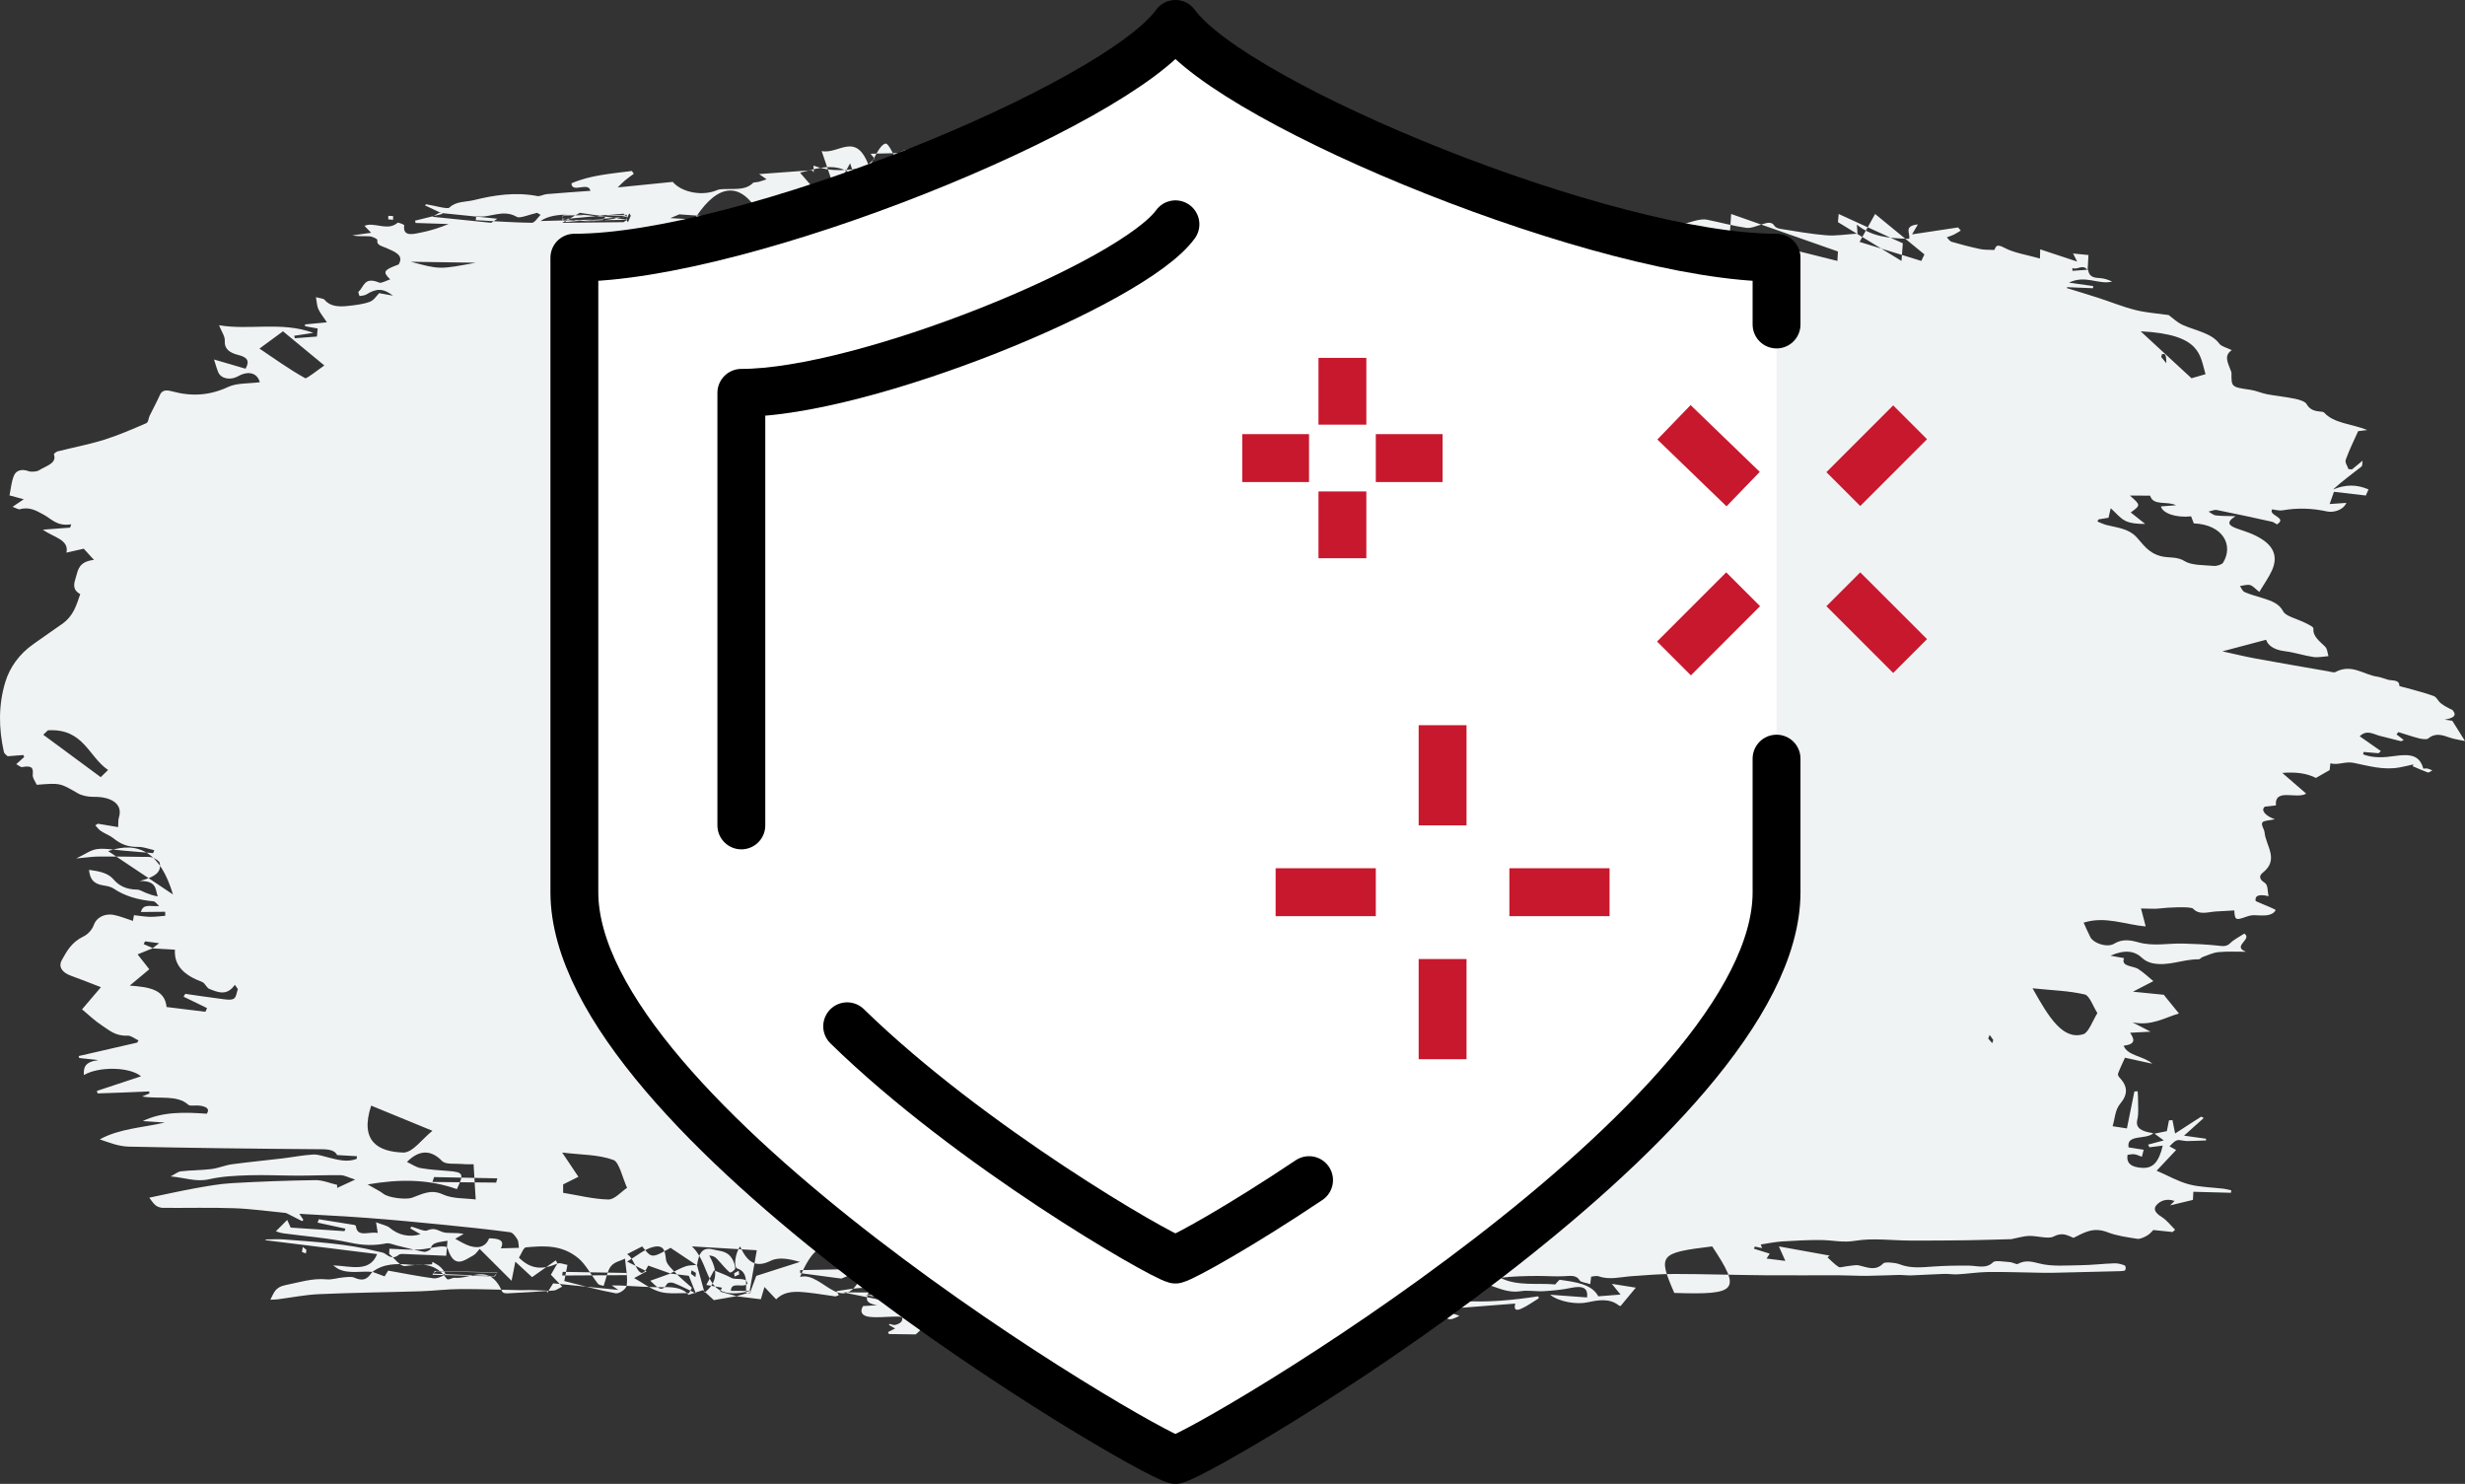
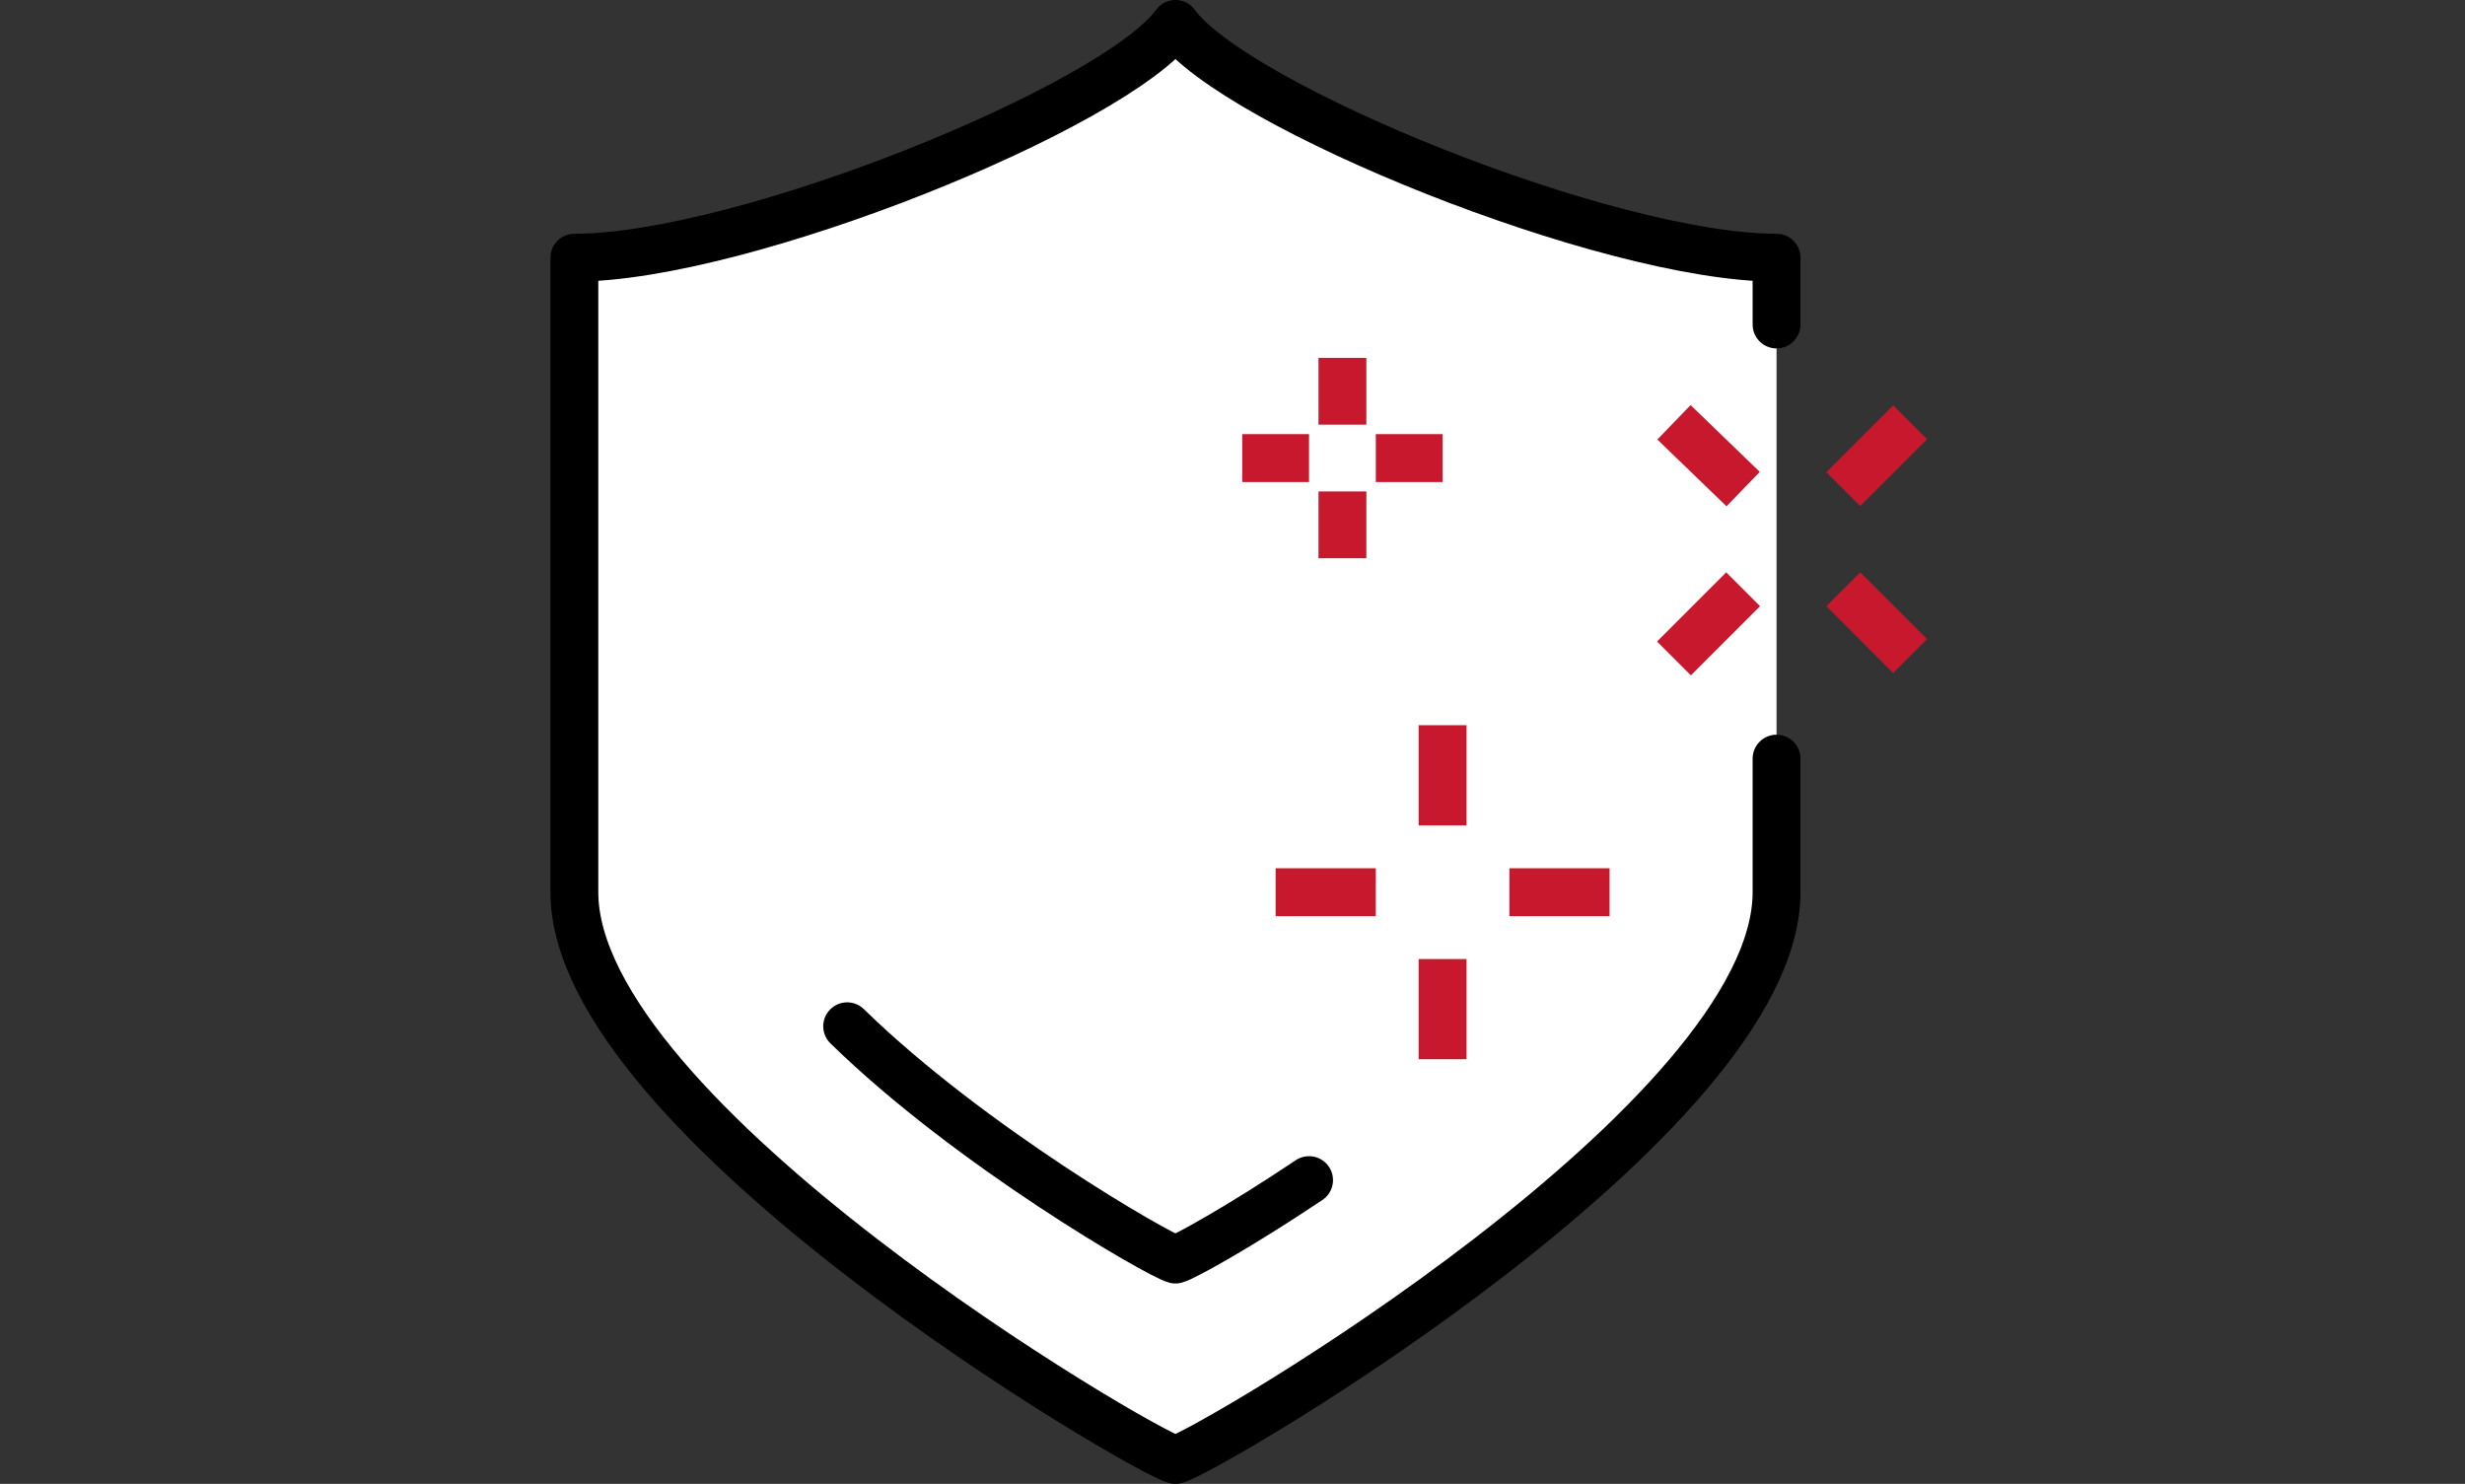
<svg xmlns="http://www.w3.org/2000/svg" width="103px" height="62px" viewBox="0 0 103 62" version="1.1">
  <rect x="0" y="0" width="103" height="62" fill="#333333" stroke="none" />
  <title>Group 37</title>
  <g id="Round4" stroke="none" stroke-width="1" fill="none" fill-rule="evenodd">
    <g id="PowerDesign_Homepage_R4@2x" transform="translate(-1047, -1938)">
      <g id="Group-28" transform="translate(229, 1939)">
        <g id="Group-39-Copy-3" transform="translate(818, 0)">
-           <path d="M30.78,53.157 C30.483,53.209 30.187,53.26 29.828,53.323 C29.707,53.212 29.549,53.067 29.373,52.905 C29.175,52.97 28.972,53.037 28.77,53.103 C28.568,52.838 28.19,52.77 27.773,52.781 C27.163,52.797 26.548,52.739 25.936,52.713 C25.842,52.709 25.747,52.71 25.564,52.708 C25.695,52.799 25.76,52.845 25.835,52.897 C24.915,52.804 24.009,52.712 23.113,52.621 C23.001,52.803 22.933,52.914 22.864,53.024 C22.86,52.992 22.855,52.959 22.85,52.926 C22.612,52.919 22.374,52.908 22.137,52.903 C22.017,52.9 21.897,52.91 21.777,52.908 C20.928,52.892 20.078,52.857 19.229,52.861 C18.685,52.864 18.141,52.934 17.596,52.952 C16.176,52.996 14.753,53.01 13.335,53.073 C12.752,53.098 12.178,53.216 11.6,53.29 C11.522,53.3 11.44,53.299 11.297,53.306 C11.45,53.029 11.473,52.783 11.956,52.689 C12.519,52.579 13.043,52.398 13.659,52.456 C13.873,52.475 14.104,52.394 14.33,52.375 C14.487,52.361 14.688,52.332 14.803,52.383 C15.263,52.588 15.397,52.353 15.562,52.141 C15.729,52.203 15.897,52.266 16.071,52.331 C16.137,52.224 16.181,52.151 16.219,52.09 C16.874,52.206 17.486,52.33 18.109,52.412 C18.259,52.432 18.483,52.337 18.598,52.248 C18.643,52.212 18.502,52.038 18.409,51.946 C18.322,51.859 18.186,51.796 18.071,51.723 C18.064,51.757 18.058,51.792 18.051,51.827 C17.762,51.836 17.466,51.878 17.186,51.848 C16.574,51.783 16.013,51.798 15.564,52.144 C15.09,52.097 14.581,52.238 14.137,52.021 C14.085,51.996 14.045,51.958 13.921,51.871 C14.656,51.899 15.447,52.185 15.759,51.399 C14.198,51.205 12.647,51.013 11.097,50.82 C11.096,50.809 11.096,50.798 11.096,50.788 C11.353,50.787 11.614,50.768 11.868,50.788 C13.188,50.892 14.517,50.964 15.778,51.29 C15.877,51.316 16.001,51.326 16.071,51.373 C16.263,51.505 16.425,51.631 16.678,51.42 C16.726,51.381 16.883,51.396 16.988,51.4 C17.52,51.42 18.051,51.444 18.645,51.47 C18.667,51.209 18.681,51.042 18.698,50.845 C18.361,50.904 18.046,50.892 17.995,51.181 C17.986,51.232 17.793,51.32 17.717,51.306 C17.335,51.233 16.962,51.132 16.586,51.042 C16.438,51.007 16.268,50.927 16.143,50.951 C15.628,51.052 15.17,51.039 14.635,50.923 C13.73,50.727 12.769,50.658 11.834,50.531 C11.71,50.514 11.594,50.466 11.527,50.447 C11.697,50.277 11.834,50.14 12.001,49.973 C12.054,50.089 12.102,50.196 12.147,50.293 C12.9,50.342 13.647,50.392 14.394,50.441 C14.408,50.406 14.421,50.371 14.435,50.337 C14.047,50.253 13.658,50.168 13.27,50.084 C13.288,50.037 13.306,49.991 13.324,49.944 C13.814,50.022 14.306,50.1 14.796,50.18 C14.826,50.185 14.869,50.211 14.872,50.229 C14.926,50.729 15.424,50.442 15.785,50.518 C15.761,50.366 15.745,50.264 15.713,50.07 C15.963,50.168 16.173,50.207 16.284,50.301 C16.634,50.6 17.093,50.716 17.57,50.57 C17.419,50.483 17.279,50.403 17.141,50.324 C17.167,50.29 17.192,50.253 17.197,50.254 C17.419,50.311 17.721,50.465 17.846,50.413 C18.139,50.291 18.247,50.386 18.479,50.473 C18.693,50.554 19.022,50.485 19.375,50.556 C19.246,50.63 19.118,50.705 19.022,50.76 C19.175,50.837 19.396,50.992 19.662,51.07 C20.084,51.194 20.334,51.019 20.438,50.74 C20.846,50.749 21.101,50.814 20.929,51.16 C21.195,51.153 21.436,51.146 21.682,51.139 C21.661,51.005 21.676,50.884 21.617,50.784 C21.549,50.67 21.435,50.502 21.306,50.485 C20.368,50.361 19.423,50.262 18.478,50.169 C17.459,50.068 16.438,49.971 15.414,49.893 C14.474,49.821 13.529,49.777 12.509,49.716 C12.588,49.835 12.632,49.902 12.677,49.969 C12.659,49.986 12.641,50.005 12.624,50.022 C12.41,49.913 12.197,49.804 11.983,49.696 C11.969,49.688 11.951,49.682 11.934,49.68 C11.217,49.611 10.503,49.508 9.783,49.483 C8.791,49.448 7.795,49.477 6.8,49.468 C6.695,49.467 6.557,49.415 6.492,49.355 C6.372,49.246 6.294,49.115 6.238,49.042 C6.822,48.921 7.477,48.773 8.142,48.652 C8.652,48.56 9.172,48.465 9.694,48.435 C10.854,48.369 12.019,48.326 13.183,48.31 C13.482,48.306 13.786,48.439 14.088,48.508 C14.087,48.551 14.087,48.593 14.087,48.635 C14.298,48.538 14.509,48.44 14.842,48.287 C14.558,48.198 14.398,48.105 14.235,48.103 C13.645,48.094 13.053,48.122 12.462,48.122 C11.778,48.122 11.092,48.085 10.409,48.106 C9.85,48.123 9.269,48.151 8.744,48.271 C8.192,48.398 7.75,48.209 7.131,48.154 C7.32,48.057 7.433,47.956 7.564,47.941 C7.986,47.894 8.419,47.898 8.838,47.846 C9.129,47.81 9.398,47.687 9.69,47.647 C10.389,47.553 11.097,47.486 11.8,47.402 C12.229,47.351 12.653,47.264 13.083,47.24 C13.298,47.229 13.528,47.318 13.746,47.37 C14.131,47.463 14.512,47.574 14.905,47.42 C14.909,47.383 14.913,47.347 14.916,47.31 C14.661,47.295 14.406,47.281 14.086,47.262 C13.953,46.995 13.59,47.018 13.175,47.016 C10.574,46.998 7.973,46.965 5.373,46.909 C4.967,46.9 4.568,46.745 4.171,46.606 C4.985,46.155 5.961,46.118 6.89,45.903 C6.581,45.882 6.273,45.862 5.965,45.842 C6.796,45.441 7.71,45.469 8.643,45.535 C8.786,45.309 8.591,45.234 8.346,45.197 C8.191,45.174 7.944,45.225 7.879,45.167 C7.387,44.725 6.653,44.936 5.939,44.814 C6.096,44.749 6.169,44.72 6.242,44.689 C6.24,44.661 6.238,44.632 6.236,44.603 C5.881,44.618 5.525,44.635 5.17,44.648 C4.807,44.662 4.444,44.674 4.081,44.686 C4.07,44.652 4.059,44.617 4.047,44.582 C4.661,44.379 5.274,44.176 5.894,43.971 C5.43,43.578 4.139,43.547 3.505,43.919 C3.49,43.616 3.521,43.373 4.113,43.294 C3.778,43.259 3.544,43.233 3.31,43.208 C3.303,43.18 3.295,43.152 3.288,43.125 C4.103,42.938 4.918,42.751 5.733,42.563 C5.751,42.533 5.769,42.502 5.787,42.472 C5.633,42.401 5.474,42.265 5.328,42.272 C4.813,42.296 4.554,42.036 4.251,41.841 C3.957,41.651 3.723,41.416 3.428,41.173 C3.647,40.916 3.922,40.595 4.217,40.248 C3.769,40.076 3.374,39.915 2.967,39.77 C2.56,39.626 2.44,39.365 2.582,39.117 C2.787,38.756 2.975,38.377 3.486,38.129 C3.694,38.028 3.859,37.824 3.92,37.646 C4.019,37.36 4.347,37.149 4.758,37.229 C5.019,37.28 5.259,37.383 5.553,37.478 C5.566,37.415 5.58,37.336 5.598,37.238 C5.821,37.263 6.041,37.303 6.265,37.308 C6.467,37.313 6.671,37.282 6.906,37.264 C6.904,37.198 6.902,37.119 6.901,37.096 C6.557,37.099 6.249,37.102 5.888,37.106 C5.986,36.727 6.322,36.897 6.653,36.854 C6.544,36.763 6.486,36.666 6.412,36.66 C5.775,36.601 5.214,36.444 4.747,36.126 C4.651,36.061 4.498,36.021 4.362,36.003 C3.85,35.933 3.76,35.677 3.719,35.345 C4.157,35.4 4.516,35.481 4.735,35.735 C4.961,35.999 5.258,36.165 5.725,36.17 C5.844,36.172 5.96,36.254 6.077,36.299 C6.237,36.361 6.397,36.423 6.592,36.454 C6.482,36.169 6.573,35.801 5.841,35.81 C6.519,35.632 6.748,35.425 6.673,35.059 C6.656,34.973 6.499,34.882 6.374,34.832 C6.277,34.792 6.13,34.806 6.005,34.804 C5.382,34.796 4.757,34.782 4.133,34.788 C3.852,34.791 3.571,34.835 3.185,34.869 C3.548,34.699 3.786,34.512 4.062,34.477 C4.41,34.433 4.792,34.513 5.158,34.542 C5.571,34.576 5.983,34.612 6.397,34.647 C6.413,34.606 6.431,34.565 6.447,34.524 C6.223,34.475 5.998,34.383 5.776,34.387 C5.321,34.396 5.02,34.253 4.742,34.027 C4.597,33.909 4.384,33.834 4.221,33.726 C4.122,33.66 4.061,33.566 3.983,33.485 C4.018,33.462 4.053,33.44 4.089,33.417 C4.374,33.465 4.66,33.513 4.937,33.559 C4.948,33.405 4.932,33.273 4.97,33.15 C5.137,32.621 4.696,32.28 3.892,32.294 C3.679,32.297 3.417,32.242 3.255,32.148 C2.512,31.718 2.522,31.71 1.535,31.791 C1.478,31.657 1.354,31.51 1.368,31.369 C1.392,31.119 1.369,30.966 0.922,31.051 C0.865,31.062 0.769,30.975 0.68,30.928 C0.805,30.815 0.908,30.722 1.012,30.629 C0.999,30.601 0.986,30.574 0.974,30.546 C0.775,30.562 0.577,30.578 0.322,30.599 C0.287,30.562 0.18,30.497 0.163,30.421 C-0.057,29.446 -0.07,28.459 0.221,27.5 C0.399,26.916 0.773,26.345 1.414,25.899 C1.801,25.63 2.182,25.354 2.572,25.087 C3.082,24.74 3.192,24.276 3.353,23.825 C2.99,23.622 3.102,23.356 3.175,23.104 C3.263,22.8 3.303,22.462 3.927,22.394 C3.768,22.221 3.639,22.079 3.499,21.926 C3.268,21.979 3.054,22.028 2.776,22.091 C2.897,21.541 2.231,21.454 1.792,21.131 C2.171,21.102 2.549,21.074 2.928,21.046 C2.945,20.999 2.961,20.953 2.977,20.907 C2.366,21.002 2.156,20.676 1.8,20.491 C1.548,20.359 1.246,20.159 0.833,20.278 C0.774,20.295 0.663,20.224 0.526,20.176 C0.684,20.069 0.801,19.99 0.993,19.86 C0.775,19.801 0.617,19.759 0.398,19.7 C0.453,19.432 0.472,19.145 0.581,18.877 C0.655,18.693 0.854,18.564 1.199,18.688 C1.311,18.728 1.546,18.708 1.634,18.649 C1.907,18.468 2.387,18.369 2.254,17.993 C2.242,17.958 2.344,17.877 2.414,17.859 C3.057,17.695 3.726,17.57 4.348,17.375 C4.96,17.183 5.537,16.931 6.108,16.684 C6.208,16.64 6.2,16.48 6.25,16.375 C6.394,16.081 6.555,15.79 6.686,15.493 C6.778,15.286 6.97,15.292 7.191,15.352 C8.026,15.579 8.777,15.522 9.547,15.162 C9.89,15.001 10.413,15.029 10.858,14.971 C10.752,14.587 10.389,14.474 9.95,14.72 C9.624,14.902 9.234,14.826 9.118,14.55 C9.047,14.378 9.002,14.201 8.943,14.021 C9.387,14.151 9.822,14.277 10.261,14.406 C10.452,14.068 10.314,13.921 9.968,13.835 C9.579,13.738 9.371,13.571 9.393,13.249 C9.407,13.052 9.254,12.849 9.153,12.589 C10.427,12.809 11.753,12.419 13.095,12.908 C12.745,12.961 12.52,12.995 12.295,13.029 C12.303,13.063 12.311,13.098 12.319,13.132 C12.617,13.11 12.914,13.087 13.242,13.062 C13.254,12.936 13.263,12.833 13.274,12.725 C13.078,12.69 12.913,12.66 12.748,12.63 C12.747,12.605 12.746,12.58 12.745,12.555 C13.002,12.531 13.259,12.506 13.661,12.468 C13.521,12.257 13.385,12.093 13.304,11.917 C13.239,11.778 13.241,11.624 13.202,11.417 C13.351,11.46 13.517,11.469 13.563,11.526 C13.789,11.806 14.151,11.825 14.529,11.784 C14.843,11.751 15.174,11.712 15.449,11.611 C15.628,11.546 15.723,11.368 15.845,11.249 C16.039,11.284 16.229,11.318 16.419,11.353 C16.012,11.035 15.717,11.045 15.299,11.308 C15.233,11.349 15.117,11.351 15.024,11.371 C15.009,11.305 14.948,11.213 14.988,11.179 C15.211,10.994 15.205,10.541 15.852,10.81 C15.933,10.844 16.146,10.724 16.304,10.673 C15.978,10.355 16.026,10.283 16.658,10.049 C16.896,9.652 16.481,9.512 16.123,9.354 C15.947,9.276 15.723,9.243 15.769,9.032 C15.779,8.989 15.571,8.884 15.453,8.875 C15.218,8.858 14.975,8.887 14.724,8.835 C14.968,8.802 15.211,8.768 15.507,8.727 C15.401,8.615 15.321,8.531 15.229,8.434 C15.299,8.416 15.343,8.398 15.39,8.393 C15.795,8.354 16.249,8.631 16.62,8.302 C16.63,8.293 16.895,8.38 16.89,8.413 C16.819,8.925 17.293,8.776 17.645,8.705 C18.026,8.629 18.389,8.506 18.744,8.361 C18.284,8.346 17.824,8.331 17.365,8.316 C17.358,8.284 17.351,8.251 17.345,8.219 C17.702,8.131 18.059,8.043 18.505,7.933 C18.17,7.774 17.964,7.678 17.758,7.581 C17.774,7.565 17.79,7.55 17.805,7.535 C18.142,7.588 18.699,7.751 18.775,7.676 C19.055,7.401 19.471,7.445 19.809,7.36 C20.66,7.148 21.538,7.017 22.454,7.192 C22.565,7.213 22.711,7.123 22.846,7.111 C23.432,7.061 24.02,7.021 24.671,6.973 C24.59,6.573 23.891,7.092 23.878,6.661 C24.644,6.323 25.533,6.257 26.403,6.144 C26.43,6.183 26.456,6.222 26.483,6.261 C26.36,6.353 26.232,6.442 26.116,6.538 C26.025,6.613 25.949,6.698 25.812,6.831 C26.68,6.744 27.406,6.671 28.11,6.6 C28.506,7.058 29.375,7.202 29.968,6.942 C30.045,6.908 30.156,6.904 30.253,6.9 C30.684,6.883 31.151,6.958 31.461,6.646 C31.497,6.609 31.623,6.619 31.702,6.598 C31.815,6.567 31.923,6.527 32.033,6.491 C31.949,6.433 31.865,6.375 31.72,6.274 C32.497,6.217 33.216,6.163 33.935,6.11 C33.958,6.142 33.98,6.174 34.003,6.206 C34,6.124 33.997,6.043 33.993,5.918 C34.765,6.221 35.518,6.094 36.142,6.012 C36.301,5.859 36.398,5.766 36.543,5.625 C36.554,5.638 36.5,5.573 36.376,5.424 C36.782,5.415 37.117,5.407 37.569,5.397 C37.776,5.23 38.147,5.183 38.577,5.307 C38.668,5.333 38.784,5.327 38.887,5.32 C39.151,5.3 39.414,5.27 39.678,5.246 C39.875,5.228 40.073,5.212 40.282,5.194 C40.304,5.312 40.328,5.446 40.353,5.591 C40.236,5.624 40.112,5.658 39.869,5.726 C40.121,5.847 40.298,5.931 40.477,6.017 C40.654,5.827 40.785,5.688 40.936,5.526 C40.818,5.469 40.687,5.406 40.531,5.331 C40.814,5.239 41.051,5.162 41.288,5.086 C41.269,5.058 41.252,5.029 41.234,5 C41.671,5.072 42.109,5.144 42.591,5.224 C42.691,5.076 42.817,5.066 43.144,5.09 C44.072,5.159 45.021,5.101 45.96,5.075 C46.339,5.064 46.7,5.049 46.992,5.241 C46.993,5.28 46.993,5.319 46.993,5.358 C46.186,5.359 45.378,5.359 44.519,5.36 C44.926,5.565 44.694,5.609 44.446,5.649 C44.362,5.662 44.277,5.673 44.205,5.683 C44.301,5.852 44.39,6.005 44.509,6.212 C44.713,6.023 44.848,5.897 45.026,5.731 C45.29,6.185 45.59,6.287 46.189,6.134 C45.928,6.099 45.667,6.066 45.406,6.031 C45.409,5.995 45.412,5.958 45.416,5.921 C46.124,5.905 46.86,5.967 47.532,5.849 C48.106,5.749 48.658,5.821 49.213,5.764 C49.367,5.749 49.528,5.778 49.687,5.776 C49.827,5.774 49.968,5.758 50.048,5.753 C49.983,5.539 49.931,5.372 49.894,5.251 C50.457,5.188 50.918,5.136 51.412,5.08 C51.502,5.261 51.578,5.463 51.145,5.526 C50.874,5.566 50.592,5.571 50.312,5.592 C50.442,6.048 50.442,6.047 49.813,6.072 C49.689,6.077 49.561,6.081 49.442,6.104 C49.324,6.127 49.216,6.173 49.101,6.211 C49.026,6.013 48.427,5.899 48.216,6.024 C48.087,6.1 47.945,6.165 47.809,6.235 C47.421,6.2 47.039,6.394 46.643,6.25 C46.597,6.234 46.471,6.254 46.455,6.28 C46.221,6.648 45.837,6.45 45.498,6.408 C45.335,6.389 45.174,6.36 44.939,6.324 C45.03,6.488 45.088,6.593 45.148,6.701 C44.946,6.736 44.788,6.763 44.63,6.79 C44.625,6.829 44.621,6.868 44.616,6.908 C44.964,6.97 45.311,7.033 45.709,7.105 C45.631,6.874 45.579,6.718 45.54,6.603 C46.271,6.58 46.975,6.558 47.689,6.537 C47.733,6.413 47.766,6.318 47.799,6.223 C48.144,6.464 48.599,6.371 49.006,6.408 C49.375,6.442 49.754,6.422 50.137,6.426 C50.114,6.383 50.071,6.305 49.996,6.165 C50.594,6.334 50.989,6.201 51.314,5.91 C51.349,5.878 51.49,5.87 51.543,5.893 C51.599,5.918 51.651,6.002 51.632,6.045 C51.591,6.146 51.506,6.24 51.441,6.332 C51.779,6.544 52.471,6.14 52.612,6.672 C52.796,6.633 53.005,6.588 53.214,6.543 C53.175,6.771 53.066,6.937 52.667,6.841 C52.329,6.761 51.947,6.743 51.643,6.68 C51.098,6.567 50.983,6.717 50.816,6.994 C50.925,7.008 51.011,7.016 51.095,7.03 C51.172,7.043 51.248,7.062 51.325,7.079 C51.325,7.108 51.325,7.137 51.326,7.166 C51.115,7.173 50.904,7.185 50.693,7.184 C50.153,7.182 49.613,7.179 49.074,7.166 C48.813,7.16 48.503,7.221 48.318,6.965 C48.566,6.928 48.772,6.897 48.979,6.867 C48.968,6.834 48.957,6.801 48.946,6.767 C48.487,6.775 48.027,6.782 47.568,6.789 C47.6,6.825 47.632,6.861 47.664,6.896 C47.587,6.963 47.52,7.08 47.43,7.089 C46.768,7.156 46.102,7.211 45.435,7.25 C45.024,7.274 44.606,7.25 44.195,7.275 C44.095,7.281 44.008,7.399 43.915,7.465 C43.849,7.426 43.784,7.353 43.715,7.351 C43.02,7.336 42.325,7.333 41.629,7.326 C41.619,7.352 41.609,7.379 41.6,7.405 C41.693,7.433 41.782,7.478 41.878,7.485 C42.472,7.531 43.068,7.575 43.664,7.601 C43.74,7.604 43.826,7.505 43.907,7.452 C44.467,7.464 45.026,7.475 45.654,7.488 C45.835,7.686 46.285,7.741 46.777,7.586 C47.067,7.495 47.375,7.385 47.68,7.376 C48.605,7.349 49.532,7.369 50.459,7.366 C50.84,7.365 51.222,7.354 51.629,7.346 C51.598,7.23 51.574,7.145 51.545,7.036 C51.834,7.063 52.142,7.026 52.292,7.117 C52.676,7.35 52.98,7.162 53.225,7.038 C53.33,6.985 53.213,6.719 53.197,6.549 C53.702,6.415 53.702,6.415 53.991,6.58 C54.528,6.563 54.96,6.517 55.382,6.546 C55.892,6.581 56.372,6.554 56.857,6.444 C57.239,6.357 57.384,6.464 57.381,6.814 C57.265,6.789 57.16,6.766 57.014,6.735 C57.008,6.81 57.002,6.881 56.99,7.039 C56.783,6.773 56.584,6.788 56.476,6.88 C56.21,6.838 56.031,6.779 55.856,6.787 C55.404,6.805 54.955,6.868 54.503,6.881 C54.309,6.886 54.113,6.799 53.912,6.775 C53.584,6.737 53.376,6.778 53.631,7.046 C53.821,7.246 54.004,7.45 54.163,7.621 C55.131,7.574 56.039,7.53 56.948,7.485 C56.997,7.4 57.046,7.313 57.096,7.225 C57.161,7.279 57.215,7.342 57.292,7.384 C57.578,7.539 57.863,7.712 58.378,7.528 C58.033,7.453 57.782,7.399 57.531,7.344 C57.538,7.302 57.544,7.26 57.55,7.217 C57.832,7.223 58.114,7.222 58.395,7.234 C59.012,7.259 59.632,7.272 60.245,7.324 C61.19,7.405 62.127,7.527 63.072,7.606 C63.445,7.638 63.83,7.604 64.211,7.598 C64.33,7.597 64.456,7.57 64.569,7.586 C65.301,7.698 65.3,7.701 65.801,7.473 C65.827,7.657 65.85,7.832 65.868,7.959 C66.158,7.935 66.457,7.955 66.698,7.88 C67.172,7.735 67.634,7.965 68.109,7.859 C68.23,7.832 68.428,8.04 68.618,8.08 C69.142,8.191 69.674,8.297 70.214,8.349 C70.439,8.371 70.69,8.244 70.934,8.198 C71.057,8.175 71.203,8.154 71.318,8.177 C71.869,8.288 72.406,8.439 72.965,8.52 C73.167,8.549 73.42,8.431 73.641,8.367 C73.849,8.306 74.031,8.241 74.155,8.45 C74.186,8.503 74.307,8.548 74.398,8.563 C75.034,8.661 75.668,8.781 76.313,8.831 C76.725,8.864 77.154,8.789 77.617,8.76 C77.608,8.649 77.601,8.539 77.589,8.384 C78.184,8.888 78.951,8.962 79.771,8.978 C79.845,8.774 79.512,8.441 80.14,8.376 C80.057,8.517 79.991,8.628 79.894,8.793 C80.617,8.684 81.218,8.593 81.82,8.503 C81.857,8.547 81.893,8.591 81.93,8.635 C81.832,8.692 81.741,8.755 81.638,8.805 C81.547,8.849 81.444,8.88 81.347,8.916 C81.415,8.981 81.464,9.078 81.555,9.105 C81.945,9.219 82.343,9.322 82.748,9.408 C82.927,9.446 83.128,9.432 83.333,9.444 C83.409,9.301 83.406,9.17 83.755,9.354 C84.162,9.571 84.715,9.652 85.239,9.802 C85.243,9.661 85.244,9.589 85.25,9.418 C85.823,9.608 86.313,9.77 86.793,9.929 C86.742,9.828 86.681,9.704 86.619,9.581 L86.597,9.589 C86.836,9.613 87.074,9.637 87.266,9.656 C87.253,9.887 87.242,10.087 87.232,10.288 C87.022,10.007 86.806,10.3 86.595,10.198 C86.595,10.238 86.596,10.278 86.597,10.317 C86.815,10.301 87.033,10.284 87.251,10.268 C87.279,10.46 87.36,10.605 87.7,10.616 C87.891,10.623 88.079,10.68 88.256,10.765 C87.691,10.909 87.134,10.47 86.451,10.811 C86.867,10.869 87.165,10.91 87.463,10.952 C87.461,10.982 87.459,11.012 87.458,11.043 C87.097,11.028 86.735,11.014 86.374,10.999 C86.369,11.011 86.365,11.024 86.36,11.036 C86.801,11.173 87.245,11.305 87.683,11.447 C88.2,11.615 88.697,11.82 89.231,11.954 C89.675,12.065 90.16,12.098 90.616,12.163 C90.785,12.284 90.969,12.474 91.225,12.586 C91.759,12.819 92.415,12.92 92.74,13.365 C92.822,13.476 93.058,13.533 93.255,13.63 C92.907,13.86 93.099,14.168 93.208,14.473 C93.221,14.509 93.243,14.546 93.243,14.582 C93.236,15.178 93.238,15.171 94.048,15.29 C94.282,15.325 94.493,15.428 94.726,15.472 C95.115,15.546 95.52,15.583 95.907,15.664 C96.085,15.701 96.322,15.779 96.379,15.88 C96.486,16.071 96.639,16.167 96.914,16.192 C96.983,16.198 97.083,16.205 97.111,16.236 C97.517,16.695 98.284,16.709 98.915,16.968 C98.753,16.988 98.626,17.004 98.535,17.015 C98.354,17.421 98.158,17.81 98.017,18.208 C97.975,18.325 98.088,18.468 98.129,18.599 C98.179,18.604 98.227,18.61 98.276,18.615 C98.407,18.507 98.539,18.398 98.721,18.248 C98.7,18.358 98.725,18.455 98.667,18.5 C98.278,18.805 97.873,19.1 97.485,19.453 C97.984,19.246 98.463,19.228 98.968,19.45 C98.918,19.562 98.866,19.677 98.855,19.704 C98.379,19.648 97.973,19.601 97.525,19.549 C97.455,19.746 97.408,19.881 97.344,20.06 C97.612,20.042 97.802,20.029 98.044,20.012 C97.897,20.335 97.482,20.422 97.24,20.37 C96.603,20.233 95.998,20.213 95.363,20.325 C95.237,20.347 95.086,20.299 94.942,20.283 C94.767,20.545 95.605,20.626 95.141,20.911 C95.081,20.878 95.015,20.817 94.928,20.798 C94.165,20.629 93.398,20.462 92.627,20.309 C92.53,20.289 92.399,20.352 92.284,20.376 C92.384,20.431 92.476,20.52 92.587,20.535 C92.82,20.565 93.064,20.557 93.409,20.568 C92.976,20.841 93.163,20.974 93.475,21.086 C93.696,21.165 93.927,21.235 94.136,21.328 C94.961,21.696 95.226,22.18 94.933,22.835 C94.804,23.124 94.605,23.397 94.405,23.732 C94.219,23.588 94.138,23.475 94.015,23.444 C93.899,23.414 93.738,23.468 93.596,23.486 C93.66,23.573 93.693,23.694 93.795,23.74 C94.03,23.844 94.298,23.912 94.554,23.993 C94.925,24.111 95.235,24.22 95.404,24.546 C95.512,24.756 96.009,24.863 96.322,25.025 C96.456,25.093 96.674,25.19 96.667,25.264 C96.633,25.589 96.922,25.785 97.153,26.017 C97.257,26.123 97.251,26.281 97.295,26.415 C97.084,26.43 96.861,26.48 96.664,26.451 C96.259,26.39 95.874,26.258 95.467,26.208 C95.003,26.151 94.764,25.96 94.689,25.731 C94.068,25.895 93.494,26.048 92.861,26.215 C93.359,26.324 93.812,26.435 94.275,26.52 C95.27,26.703 96.271,26.873 97.27,27.047 C97.373,27.065 97.522,27.114 97.578,27.083 C98.266,26.715 98.758,27.192 99.337,27.274 C99.489,27.296 99.628,27.36 99.776,27.4 C99.967,27.451 100.262,27.39 100.254,27.647 C100.253,27.679 100.461,27.716 100.574,27.749 C100.948,27.858 101.336,27.949 101.691,28.082 C101.826,28.133 101.87,28.291 101.986,28.381 C102.126,28.492 102.299,28.583 102.478,28.667 C102.685,28.906 102.503,29.006 102.15,29.069 C102.289,29.09 102.428,29.111 102.47,29.117 C102.661,29.422 102.825,29.684 103,29.962 C102.774,29.913 102.554,29.887 102.364,29.819 C102.04,29.703 101.751,29.611 101.457,29.861 C101.408,29.903 101.201,29.881 101.086,29.852 C100.79,29.776 100.505,29.678 100.216,29.589 C100.189,29.621 100.163,29.653 100.137,29.685 C100.233,29.758 100.328,29.832 100.439,29.918 C100.393,29.938 100.345,29.974 100.318,29.968 C100.029,29.899 99.746,29.817 99.456,29.75 C99.184,29.686 98.903,29.467 98.6,29.763 C98.899,29.973 99.193,30.179 99.486,30.384 C99.452,30.414 99.419,30.443 99.387,30.473 C99.179,30.455 98.971,30.437 98.763,30.419 C98.756,30.452 98.75,30.485 98.742,30.518 C99.15,30.682 99.624,30.654 100.054,30.589 C100.779,30.48 101.117,30.596 101.257,31.116 C101.313,31.114 101.379,31.103 101.435,31.114 C101.506,31.129 101.568,31.164 101.634,31.19 C101.572,31.221 101.483,31.29 101.452,31.278 C101.231,31.199 101.023,31.103 100.81,31.013 C100.824,30.988 100.836,30.962 100.85,30.938 C100.656,30.981 100.463,31.029 100.266,31.065 C99.595,31.189 98.966,31 98.355,30.876 C97.987,30.8 97.699,30.984 97.375,30.894 C97.365,30.99 97.354,31.086 97.344,31.177 C97.179,31.271 96.968,31.392 96.756,31.513 L96.776,31.505 C96.372,31.304 95.925,31.25 95.365,31.295 C95.716,31.598 96.028,31.869 96.363,32.159 C95.972,32.41 95.036,31.906 95.1,32.651 C94.935,32.67 94.781,32.688 94.637,32.704 C94.455,32.849 94.651,33.089 95.056,33.232 C94.873,33.273 94.579,33.284 94.533,33.364 C94.468,33.476 94.612,33.639 94.625,33.782 C94.677,34.342 95.248,34.911 94.55,35.464 C94.406,35.579 94.377,35.724 94.626,35.882 C94.781,35.979 94.739,36.229 94.794,36.446 C94.299,36.325 94.216,36.482 94.255,36.651 C94.606,36.809 95.108,36.995 95.086,37.032 C94.931,37.301 94.55,37.254 94.204,37.24 C94.089,37.235 93.961,37.267 93.856,37.305 C93.419,37.462 93.382,37.449 93.36,37.04 C93.105,37.055 92.851,37.072 92.596,37.084 C92.265,37.1 91.909,37.254 91.636,36.966 C91.539,36.863 90.494,36.922 90.302,36.952 C90.05,36.989 89.778,36.959 89.462,36.959 C89.522,37.191 89.581,37.417 89.658,37.708 C88.793,37.638 87.981,37.264 87.064,37.551 C87.15,37.738 87.239,37.948 87.344,38.154 C87.477,38.416 88.049,38.607 88.336,38.432 C88.692,38.213 89.05,38.288 89.349,38.372 C89.983,38.551 90.604,38.407 91.228,38.425 C91.702,38.439 92.178,38.458 92.645,38.508 C92.872,38.532 93.032,38.569 93.195,38.404 C93.341,38.257 93.566,38.148 93.779,38.008 C94.138,38.246 93.233,38.541 93.854,38.767 C93.469,38.769 93.079,38.746 92.701,38.782 C92.468,38.804 92.251,38.913 92.032,38.99 C91.972,39.011 91.927,39.084 91.877,39.083 C91.217,39.071 90.612,39.387 89.939,39.246 C89.785,39.214 89.623,39.133 89.528,39.043 C89.195,38.722 88.793,38.668 88.186,38.931 C88.403,38.97 88.558,38.999 88.754,39.034 C88.611,39.398 89.128,39.344 89.354,39.493 C89.584,39.643 89.771,39.824 89.978,39.994 C89.731,40.123 89.457,40.264 89.126,40.436 C89.633,40.486 90.025,40.526 90.416,40.565 L90.404,40.554 C90.605,40.802 90.806,41.05 91.045,41.345 C90.433,41.531 89.891,41.879 89.104,41.716 C89.324,41.829 89.544,41.942 89.86,42.106 C89.51,42.125 89.279,42.137 89.007,42.152 C89.16,42.39 89.292,42.628 88.736,42.692 C88.903,43.125 89.561,43.114 89.932,43.444 C89.495,43.349 89.125,43.269 88.791,43.196 C88.687,43.427 88.584,43.639 88.503,43.855 C88.484,43.905 88.521,43.977 88.565,44.024 C88.907,44.387 88.926,44.72 88.592,45.118 C88.375,45.375 88.378,45.723 88.275,46.057 C88.494,46.091 88.661,46.116 88.873,46.149 C88.981,45.62 89.083,45.111 89.186,44.603 C89.232,44.601 89.277,44.6 89.323,44.598 C89.329,44.725 89.341,44.851 89.339,44.977 C89.336,45.245 89.371,45.52 89.307,45.782 C89.219,46.142 89.493,46.279 89.977,46.347 C89.678,46.637 88.845,46.371 88.942,46.94 C89.11,46.967 89.309,46.998 89.573,47.041 C89.549,47.136 89.524,47.235 89.499,47.334 C89.396,47.297 89.298,47.245 89.19,47.229 C89.097,47.215 88.992,47.243 88.898,47.253 C88.849,47.59 89.026,47.771 89.517,47.797 C89.936,47.818 90.2,47.596 90.371,46.867 C90.177,46.891 89.996,46.913 89.814,46.936 C89.796,46.899 89.778,46.862 89.759,46.825 C89.985,46.764 90.212,46.704 90.414,46.65 C90.287,46.557 90.157,46.462 90.027,46.367 C90.166,46.338 90.306,46.31 90.542,46.262 C90.561,46.164 90.596,45.988 90.631,45.812 C90.679,45.809 90.728,45.805 90.776,45.801 C90.807,45.959 90.839,46.117 90.887,46.36 C91.284,46.104 91.631,45.88 91.978,45.656 C92.013,45.675 92.048,45.695 92.083,45.714 C91.83,45.94 91.576,46.168 91.26,46.451 C91.591,46.497 91.882,46.538 92.174,46.579 C92.177,46.603 92.181,46.626 92.185,46.649 C91.916,46.659 91.648,46.676 91.379,46.677 C91.238,46.677 91.069,46.61 90.963,46.646 C90.832,46.691 90.753,46.81 90.651,46.898 C90.769,46.962 90.887,47.025 90.931,47.049 C90.674,47.322 90.381,47.633 90.115,47.916 C90.628,48.138 91.019,48.368 91.469,48.486 C91.924,48.605 92.439,48.611 92.926,48.67 C93.032,48.684 93.133,48.714 93.235,48.736 C93.23,48.77 93.224,48.804 93.219,48.838 C92.705,48.824 92.191,48.81 91.649,48.796 C91.642,48.916 91.636,49.036 91.631,49.136 C91.326,49.209 91.04,49.277 90.677,49.364 C90.76,49.283 90.808,49.235 90.865,49.18 C90.517,49.057 90.251,49.183 90.101,49.361 C89.957,49.533 90.084,49.696 90.318,49.843 C90.55,49.989 90.7,50.2 90.886,50.381 C90.852,50.413 90.818,50.445 90.784,50.477 C90.531,50.452 90.279,50.425 89.977,50.394 C89.911,50.456 89.836,50.557 89.72,50.624 C89.603,50.691 89.427,50.779 89.308,50.761 C88.887,50.696 88.441,50.634 88.07,50.489 C87.461,50.253 87.089,50.502 86.641,50.721 C86.4,50.629 86.192,50.464 85.799,50.67 C85.591,50.778 85.13,50.634 84.783,50.64 C84.566,50.644 84.352,50.716 84.038,50.776 C83.496,50.79 82.834,50.813 82.172,50.822 C81.392,50.833 80.611,50.837 79.831,50.835 C79.061,50.832 78.256,50.721 77.532,50.842 C77.012,50.93 76.6,50.822 76.139,50.814 C75.578,50.805 75.013,50.837 74.451,50.872 C74.159,50.891 73.873,50.954 73.571,50.999 C73.582,51.029 73.603,51.081 73.63,51.15 C73.518,51.125 73.423,51.105 73.328,51.085 C73.306,51.132 73.284,51.174 73.288,51.175 C73.489,51.241 73.692,51.303 73.948,51.382 C73.928,51.413 73.869,51.503 73.815,51.586 C74.061,51.616 74.31,51.648 74.601,51.684 C74.507,51.473 74.429,51.301 74.33,51.079 C75.087,51.216 75.77,51.34 76.454,51.463 C76.422,51.487 76.391,51.511 76.36,51.535 C76.513,51.672 76.65,51.823 76.831,51.939 C76.889,51.976 77.068,51.915 77.193,51.904 C77.358,51.889 77.541,51.841 77.683,51.874 C78.048,51.959 78.373,52.118 78.694,51.787 C78.759,51.719 79.187,51.752 79.376,51.826 C79.839,52.005 80.295,51.954 80.776,51.92 C81.277,51.884 81.784,51.877 82.287,51.883 C82.641,51.887 82.995,52.031 83.291,51.732 C83.366,51.656 83.747,51.719 83.986,51.735 C84.098,51.743 84.257,51.84 84.306,51.814 C84.627,51.646 84.861,51.701 85.237,51.797 C85.744,51.926 86.357,51.871 86.923,51.865 C87.4,51.859 87.874,51.801 88.35,51.785 C88.494,51.78 88.656,51.822 88.78,51.875 C88.831,51.896 88.831,52.011 88.802,52.072 C88.79,52.1 88.656,52.111 88.577,52.113 C87.756,52.135 86.935,52.154 86.114,52.173 C85.881,52.178 85.648,52.186 85.414,52.182 C84.644,52.171 83.874,52.141 83.104,52.147 C82.671,52.151 82.239,52.22 81.805,52.245 C81.614,52.257 81.418,52.22 81.227,52.227 C80.77,52.241 80.315,52.274 79.858,52.29 C79.687,52.296 79.515,52.268 79.343,52.271 C78.895,52.28 78.447,52.305 77.999,52.309 C77.609,52.312 77.219,52.286 76.83,52.285 C75.787,52.282 74.744,52.294 73.701,52.284 C72.458,52.273 71.215,52.232 69.973,52.23 C69.372,52.229 68.77,52.28 68.17,52.323 C67.71,52.356 67.256,52.491 66.79,52.324 C66.713,52.297 66.586,52.334 66.486,52.342 C66.475,52.435 66.465,52.515 66.448,52.655 C66.262,52.594 66.053,52.573 66.012,52.504 C65.868,52.261 65.624,52.311 65.347,52.324 C64.979,52.342 64.607,52.311 64.237,52.313 C63.721,52.315 63.206,52.328 62.687,52.389 C63.404,52.754 64.238,52.597 64.984,52.668 C65.055,52.599 65.141,52.468 65.187,52.475 C65.841,52.568 66.514,52.652 66.785,53.164 C67.098,53.139 67.387,53.117 67.715,53.091 C67.583,52.929 67.473,52.793 67.351,52.643 C67.731,52.703 68.075,52.758 68.352,52.802 C68.168,53.025 67.961,53.274 67.723,53.561 C67.771,53.568 67.679,53.574 67.643,53.545 C67.255,53.238 66.795,53.316 66.331,53.416 C65.888,53.512 65.147,53.4 64.771,53.098 C65.288,53.135 65.805,53.173 66.315,53.211 C66.364,52.816 66.139,52.706 65.636,52.813 C65.272,52.891 64.884,52.926 64.503,52.95 C64.189,52.969 63.854,52.901 63.554,52.948 C62.952,53.043 62.543,52.768 62.007,52.632 C61.859,52.723 61.684,52.83 61.509,52.937 L61.525,52.937 C61.509,52.843 61.493,52.748 61.471,52.618 C61.285,52.599 61.084,52.58 60.884,52.561 C60.873,52.583 60.862,52.605 60.851,52.626 C60.954,52.676 61.057,52.724 61.23,52.805 C60.843,52.855 60.513,52.898 60.116,52.95 C60.115,53.159 60.268,53.221 60.571,53.147 C60.913,53.063 61.083,53.133 61.054,53.355 C62.137,53.43 63.211,53.327 64.278,53.163 C64.285,53.191 64.292,53.218 64.299,53.246 C64.052,53.395 63.826,53.568 63.552,53.687 C63.29,53.8 63.263,53.66 63.317,53.467 C62.344,53.542 61.393,53.617 60.442,53.691 C60.44,53.723 60.438,53.755 60.436,53.787 C60.614,53.85 60.792,53.912 60.984,53.98 C60.523,54.22 60.414,54.179 60.215,53.667 C59.427,53.611 58.607,53.525 57.784,53.508 C57.363,53.499 56.94,53.644 56.512,53.664 C55.968,53.689 55.417,53.665 54.87,53.647 C54.5,53.634 54.133,53.595 53.726,53.565 C53.702,53.744 53.683,53.886 53.661,54.056 C53.541,54.045 53.385,54.065 53.316,54.02 C52.858,53.724 52.397,53.878 51.906,53.964 C51.535,54.029 51.132,54.004 50.745,54.028 C50.616,54.036 50.491,54.071 50.263,54.111 C50.461,54.187 50.557,54.223 50.664,54.264 C50.613,54.283 50.573,54.308 50.558,54.302 C49.99,54.07 49.369,53.984 48.721,53.972 C48.643,53.971 48.559,53.993 48.484,54.014 C48.304,54.065 48.128,54.122 47.868,54.202 C47.874,54.175 47.858,54.241 47.853,54.265 C46.826,54.352 45.788,54.168 44.77,54.516 C44.767,54.413 44.763,54.321 44.758,54.178 C44.118,54.596 43.618,54.042 42.999,54.137 C42.911,54.357 42.714,54.42 42.405,54.258 C42.158,54.129 42.067,54.233 41.985,54.452 C43.166,54.534 44.318,54.615 45.492,54.698 C45.209,54.894 45.008,55.022 44.53,54.893 C44.161,54.794 43.697,54.741 43.178,54.897 C42.721,55.034 42.014,54.947 41.512,54.714 C41.224,54.581 41.095,54.728 40.988,54.81 C40.673,55.052 40.293,55.067 39.98,54.829 C39.922,54.785 39.777,54.789 39.67,54.783 C39.378,54.764 39.365,54.757 39.341,54.566 C39.888,54.548 40.44,54.529 40.991,54.511 C40.989,54.477 40.988,54.444 40.987,54.411 C40.227,54.333 39.463,54.252 38.706,54.411 C38.551,54.443 38.452,54.602 38.263,54.756 C37.964,54.751 37.553,54.746 37.143,54.74 C37.13,54.713 37.118,54.685 37.107,54.658 C37.202,54.61 37.297,54.562 37.403,54.508 C37.315,54.458 37.228,54.409 37.141,54.359 C37.152,54.346 37.163,54.331 37.173,54.317 C37.25,54.334 37.34,54.376 37.402,54.361 C37.501,54.338 37.608,54.288 37.662,54.227 C37.707,54.176 37.716,54.047 37.679,54.035 C37.589,54.003 37.466,54.011 37.356,54.013 C37.011,54.017 36.657,54.062 36.323,54.021 C36.016,53.984 35.911,53.804 36.065,53.571 C36.216,53.562 36.369,53.553 36.649,53.536 C36.043,53.435 36.248,53.194 36.3,52.958 C36.457,52.972 36.613,52.985 36.77,52.999 C36.772,52.96 36.774,52.921 36.777,52.882 C36.175,52.724 35.569,52.857 34.958,52.948 C34.99,53.007 35.019,53.058 35.052,53.116 C34.987,53.138 34.936,53.17 34.896,53.165 C34.524,53.116 34.156,53.052 33.783,53.011 C33.3,52.958 32.81,52.913 32.431,53.29 C32.268,53.117 32.139,52.982 31.943,52.774 C31.885,52.97 31.85,53.089 31.792,53.286 C31.453,53.245 31.108,53.203 30.764,53.161 C30.968,53.104 31.173,53.046 31.377,52.988 C31.373,52.972 31.369,52.955 31.366,52.939 C31.098,52.938 30.831,52.937 30.539,52.936 C30.547,52.52 31.051,52.838 31.23,52.638 C31.208,52.339 30.758,52.501 30.557,52.391 C30.334,52.268 30.074,52.18 29.835,52.079 C29.719,52.298 29.621,52.485 29.513,52.689 C29.717,52.724 29.932,52.761 30.167,52.802 C30.131,52.882 30.104,52.942 30.093,52.968 C30.342,53.037 30.561,53.097 30.78,53.157 Z M43.546,7.875 C43.383,7.811 43.22,7.685 43.058,7.69 C42.005,7.719 40.953,7.773 39.901,7.838 C39.864,7.84 39.833,8.054 39.754,8.317 C40.689,8.448 41.563,8.572 42.437,8.695 C42.425,8.77 42.412,8.847 42.399,8.922 C42.776,8.555 43.154,8.188 43.531,7.822 C43.809,7.801 44.217,8.217 44.272,6.961 C43.95,7.367 43.748,7.622 43.546,7.875 Z M29.126,51.876 C28.783,51.648 28.441,51.42 28.02,51.139 C27.227,51.581 27.227,51.581 26.834,51.078 C26.599,51.199 26.401,51.302 26.202,51.404 C26.544,51.55 26.698,52.727 27.084,51.879 C27.438,52.005 27.726,52.107 28.015,52.211 C27.77,52.298 27.523,52.387 27.172,52.514 C27.474,52.787 27.637,53.028 27.862,52.66 C27.914,52.575 28.063,52.574 28.155,52.61 C28.43,52.716 28.698,52.86 29.075,53.039 C28.919,52.648 28.825,52.413 28.782,52.306 C28.465,52.268 28.233,52.239 28,52.212 C28.218,52.109 28.432,51.985 28.653,51.909 C28.804,51.858 28.965,51.871 29.122,51.854 C29.228,52.238 29.332,52.621 29.439,53.01 C29.994,52.571 29.996,52.087 29.634,51.461 C29.774,51.463 29.869,51.51 29.949,51.591 C30.129,51.775 30.295,51.996 30.484,52.158 C30.532,52.201 30.653,52.106 30.713,52.025 C30.735,51.996 30.694,51.813 30.656,51.725 C30.453,51.251 30.131,51.293 29.812,51.209 C29.404,51.102 29.2,51.28 29.126,51.876 Z M40.751,6.771 C40.655,6.962 40.558,7.153 40.425,7.418 C40.369,7.181 40.331,7.019 40.286,6.825 C40.065,6.986 39.882,7.12 39.744,7.22 C39.826,7.351 39.937,7.461 39.97,7.593 C40.064,7.977 40.213,8.055 40.476,7.768 C40.694,7.528 40.846,7.221 41.047,6.916 C40.919,6.861 40.825,6.82 40.73,6.78 C41.076,6.723 41.42,6.653 41.767,6.609 C42.602,6.504 43.437,6.412 44.272,6.315 C44.271,6.268 44.271,6.221 44.27,6.174 C44.097,6.092 43.925,6.011 43.86,5.98 C43.603,6.094 43.37,6.276 43.288,6.219 C42.923,5.965 42.582,6.194 42.242,6.218 C41.157,6.297 40.075,6.416 38.991,6.517 C38.732,6.542 38.344,6.682 38.235,6.557 C37.748,6.005 37.453,6.814 37.044,6.613 C37.077,6.724 37.113,6.793 37.145,6.79 C38.075,6.731 39.007,6.674 39.936,6.596 C40.231,6.571 40.531,6.443 40.751,6.771 Z M6.364,38.627 C6.436,38.572 6.509,38.517 6.65,38.41 C6.398,38.377 6.229,38.355 6.061,38.333 C6.042,38.372 6.024,38.41 6.004,38.449 C6.134,38.504 6.262,38.56 6.391,38.616 C6.177,38.703 5.963,38.791 5.75,38.877 C5.903,39.072 6.056,39.266 6.238,39.498 C6.001,39.696 5.711,39.939 5.421,40.182 C6.246,40.242 6.887,40.345 6.96,41.076 C7.522,41.144 8.053,41.21 8.584,41.275 C8.606,41.224 8.629,41.172 8.651,41.121 C8.324,40.962 7.997,40.803 7.67,40.644 C7.694,40.605 7.718,40.566 7.742,40.526 C8.225,40.595 8.706,40.668 9.19,40.729 C9.38,40.752 9.624,40.803 9.757,40.735 C9.879,40.674 9.883,40.469 9.939,40.328 C9.897,40.267 9.855,40.207 9.813,40.147 C9.481,40.63 9.104,40.459 8.759,40.325 C8.623,40.274 8.576,40.078 8.441,40.027 C7.725,39.76 7.264,39.366 7.31,38.681 C6.962,38.661 6.663,38.644 6.364,38.627 Z M87.686,20.702 C87.671,20.731 87.655,20.761 87.64,20.79 C87.771,20.841 87.894,20.905 88.032,20.939 C88.475,21.051 88.927,21.083 89.258,21.426 C89.542,21.722 89.745,22.103 90.315,22.244 C90.629,22.322 90.967,22.245 91.293,22.449 C91.574,22.626 92.091,22.609 92.509,22.646 C92.631,22.657 92.845,22.587 92.891,22.511 C93.339,21.786 92.894,20.92 91.667,20.868 C91.63,20.772 91.592,20.672 91.556,20.575 C90.922,20.64 90.371,20.45 90.293,20.16 C90.502,20.144 90.714,20.128 90.925,20.111 C90.556,19.921 89.971,20.154 89.844,19.71 C89.541,19.708 89.282,19.707 88.997,19.706 C89.453,20.107 89.453,20.107 89.033,20.412 C89.233,20.572 89.435,20.731 89.636,20.891 C89.32,20.892 89.021,20.87 88.805,20.76 C88.579,20.646 88.432,20.446 88.197,20.235 C88.159,20.399 88.133,20.51 88.105,20.633 C87.969,20.656 87.827,20.679 87.686,20.702 Z M37.882,8.588 C37.904,8.519 37.926,8.45 37.947,8.381 C37.81,8.239 37.685,8.017 37.533,7.97 C37.021,7.812 36.494,7.746 35.98,7.591 C35.409,7.42 34.847,7.19 34.21,6.961 C33.837,7.424 32.956,7.899 32.365,7.827 C32.212,7.809 32.072,7.599 31.805,7.376 C31.551,7.447 31.134,7.563 30.719,7.678 C30.794,8.114 30.859,8.499 30.927,8.894 C31.684,7.772 32.059,7.747 32.953,8.701 C33.078,8.835 33.267,8.934 33.421,8.919 C34.055,8.853 34.817,9.218 35.079,7.991 C35.28,8.24 35.436,8.433 35.593,8.627 C35.621,8.586 35.649,8.544 35.677,8.502 C35.638,8.375 35.597,8.249 35.522,8.009 C36.097,7.99 36.614,7.972 37.179,7.952 C37.153,8.237 37.133,8.443 37.109,8.692 C37.401,8.653 37.641,8.621 37.882,8.588 Z M16.271,51.176 C16.268,51.249 16.266,51.321 16.263,51.394 C16.486,51.573 16.714,51.919 16.929,51.899 C17.546,51.839 18.146,51.694 18.666,52.43 C18.724,52.513 18.89,52.379 19.005,52.39 C19.675,52.456 20.437,51.744 20.982,52.96 C21.023,53.052 21.178,53.041 21.279,53.036 C21.905,53.005 22.529,52.967 23.155,52.919 C23.242,52.912 23.327,52.84 23.491,52.759 C23.286,52.543 23.158,52.407 23.019,52.261 C23.13,52.069 23.211,51.93 23.29,51.793 C23.269,51.748 23.248,51.704 23.227,51.66 C22.896,51.892 22.567,52.126 22.232,52.363 C22.021,52.168 21.79,51.953 21.534,51.716 C21.469,52.043 21.431,52.237 21.376,52.514 C20.92,52.058 20.5,51.64 20.042,51.182 C19.961,51.269 19.88,51.4 19.783,51.452 C19.394,51.66 18.983,52.042 18.7,51.156 C18.671,51.068 18.489,51.074 18.381,51.084 C18.08,51.115 17.78,51.2 17.479,51.212 C17.077,51.226 16.674,51.19 16.271,51.176 Z M15.36,48.49 C15.673,48.673 15.864,48.758 16.026,48.883 C16.242,49.051 16.965,49.133 17.212,49.047 C17.623,48.904 17.993,48.671 18.5,48.904 C18.92,49.098 19.445,49.059 19.877,49.118 C19.848,48.638 19.822,48.208 19.789,47.647 C19.71,47.646 19.501,47.653 19.295,47.634 C19.011,47.608 18.624,47.669 18.467,47.506 C18.033,47.059 17.54,47.008 17.004,47.55 C17.209,47.646 17.382,47.771 17.571,47.805 C17.947,47.872 18.331,47.897 18.712,47.925 C19.366,47.975 19.399,48.037 19.091,48.684 C17.906,48.268 16.702,48.256 15.36,48.49 Z M25.222,52.729 C25.133,52.697 25.037,52.704 24.982,52.634 C24.709,52.288 24.476,51.833 24.174,51.579 C23.487,51.002 22.723,51.049 21.972,51.119 C21.874,51.128 21.786,51.39 21.684,51.548 C22.159,52.024 22.644,52.072 23.277,51.801 C23.41,51.745 23.566,51.831 23.711,51.851 C23.668,52.071 23.625,52.29 23.578,52.526 C24.288,52.702 25.001,52.905 25.72,53.037 C25.874,53.064 26.165,52.869 26.187,52.706 C26.236,52.358 26.148,51.965 26.116,51.59 C25.917,51.689 25.683,51.719 25.527,51.908 C25.385,52.081 25.327,52.428 25.222,52.729 Z M39.754,6.449 C39.966,6.457 40.181,6.447 40.392,6.475 C40.723,6.521 41.079,6.499 41.375,6.672 C42.324,7.224 43.372,7.007 44.272,5.828 C43.986,5.582 43.762,5.282 43.498,5.179 C42.131,4.649 40.932,5.363 39.754,6.449 Z M28.788,53.034 C28.828,52.958 28.87,52.882 28.912,52.807 C28.687,52.604 28.447,52.411 28.24,52.196 C28.074,52.02 27.849,51.825 27.827,51.625 C27.789,51.312 27.769,50.989 27.299,51.101 C26.93,51.189 26.628,51.465 26.202,51.712 C26.564,51.894 26.758,51.99 27.018,52.12 C26.783,52.248 26.621,52.336 26.498,52.402 C26.874,52.61 27.196,52.871 27.581,52.977 C27.948,53.079 28.382,53.021 28.788,53.034 Z M35.523,5.822 C35.96,7.431 38.267,7.316 38.851,5.371 C38.42,5.633 37.989,5.895 37.671,6.087 C37.375,5.594 37.148,4.95 36.985,5.003 C36.733,5.086 36.525,5.648 36.32,5.972 C35.775,4.446 35.056,5.463 34.333,5.312 C34.555,5.963 34.71,6.419 34.896,6.961 C35.138,6.521 35.327,6.177 35.523,5.822 Z M30.926,51.078 C30.712,51.379 30.649,51.951 30.808,52.002 C31.252,52.144 31.169,52.592 31.173,53.011 C31.225,53.02 31.278,53.029 31.331,53.039 C31.428,52.778 31.524,52.518 31.601,52.31 C32.223,52.111 32.826,51.918 33.43,51.725 C33.015,51.614 32.567,51.501 32.202,51.68 C31.622,51.965 31.247,51.8 30.926,51.078 Z M84.93,40.294 C85.617,41.521 86.201,42.473 87.055,42.211 C87.27,42.146 87.447,41.636 87.64,41.33 C87.467,41.061 87.307,40.599 87.12,40.554 C86.461,40.397 85.792,40.383 84.93,40.294 Z M69.96,53.022 C72.619,53.111 72.764,52.918 71.544,51.078 C69.332,51.349 69.267,51.426 69.96,53.022 Z M19.902,8.031 C19.894,8.086 19.886,8.142 19.877,8.198 C20.659,8.241 21.44,8.298 22.223,8.309 C22.341,8.311 22.466,8.093 22.588,7.977 C22.539,7.949 22.491,7.92 22.442,7.892 C22.154,7.956 21.72,8.133 21.605,8.066 C20.992,7.708 20.462,8.138 19.902,8.031 Z M30.183,8.922 C30.71,8.5 31.169,8.132 31.623,7.769 C30.833,6.509 29.854,6.74 28.912,8.34 C29.34,8.537 29.789,8.741 30.183,8.922 Z M4.208,31.471 C4.31,31.371 4.414,31.272 4.518,31.173 C3.69,30.61 3.498,29.428 2.004,29.514 C1.938,29.576 1.873,29.638 1.807,29.699 C2.608,30.289 3.407,30.88 4.208,31.471 Z M23.531,48.488 C23.531,48.604 23.531,48.722 23.53,48.839 C24.16,48.941 24.791,49.105 25.42,49.118 C25.68,49.124 25.943,48.803 26.202,48.632 C26.017,48.225 25.87,47.552 25.635,47.467 C25.001,47.238 24.331,47.257 23.491,47.157 C23.791,47.604 23.954,47.85 24.169,48.17 C23.885,48.311 23.707,48.4 23.531,48.488 Z M33.43,52.355 C34.404,52.085 35.267,54.265 36.14,51.995 C35.235,51.618 34.439,49.944 33.43,52.355 Z M72.336,7.941 C72.318,8.221 72.3,8.5 72.281,8.78 C73.779,9.153 75.279,9.527 76.776,9.902 C76.783,9.77 76.791,9.638 76.798,9.508 C75.311,8.985 73.824,8.462 72.336,7.941 Z M79.454,9.902 C79.473,9.658 79.491,9.413 79.509,9.166 C78.615,8.759 77.723,8.35 76.829,7.941 C76.819,8.056 76.808,8.168 76.798,8.281 C77.684,8.821 78.569,9.362 79.454,9.902 Z M15.509,45.196 C15.011,46.715 15.833,47.124 16.849,47.157 C17.239,47.17 17.661,46.569 18.07,46.248 C17.291,45.929 16.513,45.608 15.509,45.196 Z M36.14,6.913 C35.338,5.633 34.411,5.962 33.43,6.216 C33.948,6.812 34.395,7.327 34.927,7.941 C34.877,7.383 34.846,7.037 34.807,6.593 C35.309,6.713 35.725,6.814 36.14,6.913 Z M23.516,8.002 C23.508,8.076 23.499,8.149 23.491,8.224 C24.395,8.211 25.298,8.198 26.202,8.185 C26.198,8.116 26.194,8.047 26.192,7.977 C25.3,7.986 24.407,7.994 23.516,8.002 Z M36.14,52.014 C35.079,52.036 34.255,52.054 33.43,52.071 C33.434,52.112 33.437,52.154 33.44,52.195 C34.041,52.275 34.643,52.354 35.156,52.423 C35.406,52.319 35.644,52.22 36.14,52.014 Z M28.912,51.078 C29.797,51.924 29.323,53.419 31.322,52.95 C31.417,52.416 31.509,51.889 31.623,51.239 C30.786,51.189 30.037,51.146 28.912,51.078 Z M7.228,36.373 C6.708,34.638 5.808,34.12 4.518,34.561 C5.331,35.104 6.159,35.658 7.228,36.373 Z M89.447,12.843 C90.156,13.497 90.866,14.151 91.572,14.804 C91.77,14.748 91.963,14.692 92.158,14.635 C91.919,13.847 91.993,12.969 89.447,12.843 Z M18.351,7.892 C18.257,7.948 18.164,8.003 18.07,8.058 C18.889,8.142 19.707,8.225 20.526,8.309 C20.611,8.252 20.696,8.196 20.781,8.139 C19.971,8.057 19.161,7.975 18.351,7.892 Z M23.568,7.962 C23.541,8.017 23.516,8.072 23.491,8.127 C24.363,8.309 25.263,8.266 26.202,8.017 C25.325,7.999 24.446,7.98 23.568,7.962 Z M78.352,7.941 C78.081,8.425 77.88,8.786 77.702,9.107 C78.668,9.404 79.473,9.652 80.282,9.902 C80.323,9.812 80.37,9.72 80.412,9.63 C79.766,9.1 79.116,8.568 78.352,7.941 Z M24.228,7.892 C23.949,8.049 23.766,8.153 23.491,8.309 C24.512,8.299 25.285,8.291 26.055,8.283 C26.105,8.25 26.155,8.217 26.202,8.183 C25.594,8.093 24.986,8.004 24.228,7.892 Z M11.825,12.843 C11.494,13.085 11.168,13.325 10.842,13.565 C11.47,13.987 12.079,14.427 12.752,14.802 C12.812,14.836 13.276,14.459 13.553,14.27 C12.975,13.797 12.399,13.32 11.825,12.843 Z M18.138,48.182 C18.115,48.25 18.092,48.319 18.07,48.387 C18.958,48.395 19.844,48.403 20.732,48.412 C20.748,48.353 20.765,48.294 20.781,48.235 C19.899,48.217 19.019,48.199 18.138,48.182 Z M61.421,8.192 C61.427,8.14 61.435,8.088 61.439,8.037 C60.541,8.025 59.643,8.013 58.743,8.002 C58.738,8.067 58.734,8.134 58.728,8.199 C59.628,8.197 60.526,8.194 61.421,8.192 Z M36.14,8.269 C35.375,7.839 34.906,7.834 33.43,8.178 C34.252,8.206 35.055,8.233 36.14,8.269 Z M36.14,53.113 C37.967,53.378 37.967,53.378 38.851,53.088 C37.829,53.098 36.987,53.105 36.14,53.113 Z M37.205,53.398 C37.439,53.357 37.67,53.317 37.907,53.276 C38.199,52.952 36.871,53.014 35.237,52.999 C36.112,53.177 36.657,53.287 37.205,53.398 Z M25.208,8.165 C25.237,8.129 25.271,8.093 25.298,8.056 C24.358,8.013 23.201,7.8 22.588,8.235 C23.63,8.208 24.419,8.187 25.208,8.165 Z M28.385,7.956 C28.264,8.008 28.135,8.061 28.009,8.114 C28.827,8.158 29.648,8.201 30.467,8.245 C30.549,8.204 30.637,8.163 30.719,8.121 C29.945,8.066 29.165,8.011 28.385,7.956 Z M23.491,8.161 C23.549,8.198 23.606,8.235 23.664,8.273 C24.51,8.2 25.357,8.127 26.202,8.054 C26.15,8.012 26.099,7.97 26.046,7.928 C25.196,8.006 24.343,8.083 23.491,8.161 Z M90.52,14.175 C90.525,13.707 90.419,13.799 90.339,13.796 C90.328,13.836 90.317,13.877 90.306,13.917 C90.367,13.991 90.429,14.065 90.52,14.175 Z M18.17,52.103 C18.137,52.156 18.104,52.21 18.07,52.263 C18.94,52.287 19.809,52.31 20.678,52.333 C20.712,52.277 20.747,52.22 20.781,52.164 C19.911,52.143 19.04,52.123 18.17,52.103 Z M12.782,51.373 C12.789,51.323 12.797,51.272 12.804,51.221 C12.753,51.182 12.702,51.142 12.651,51.102 C12.64,51.172 12.629,51.243 12.618,51.313 C12.673,51.333 12.727,51.353 12.782,51.373 Z M83.137,42.24 C83.118,42.292 83.099,42.343 83.079,42.394 C83.135,42.458 83.191,42.523 83.246,42.588 C83.261,42.544 83.276,42.5 83.29,42.456 C83.239,42.384 83.188,42.312 83.137,42.24 Z M19.877,9.977 C18.875,9.962 18.164,9.951 17.167,9.937 C18.368,10.261 18.368,10.261 19.877,9.977 Z M29.059,52.361 C29.066,52.303 29.072,52.244 29.079,52.186 C29.018,52.149 28.958,52.113 28.897,52.076 C28.888,52.125 28.879,52.174 28.87,52.223 C28.933,52.269 28.996,52.315 29.059,52.361 Z M23.512,52.141 C23.505,52.193 23.499,52.244 23.491,52.295 C24.386,52.29 25.282,52.285 26.181,52.279 C26.188,52.249 26.196,52.218 26.202,52.188 C25.307,52.173 24.411,52.156 23.512,52.141 Z M26.357,8.015 C26.337,7.981 26.316,7.946 26.296,7.912 C26.254,8 26.212,8.088 26.171,8.176 C26.193,8.214 26.216,8.251 26.239,8.289 C26.278,8.198 26.317,8.107 26.357,8.015 Z M37.915,52.11 C37.91,52.161 37.906,52.212 37.902,52.263 C37.97,52.284 38.037,52.305 38.104,52.326 C38.109,52.276 38.113,52.226 38.117,52.175 C38.049,52.153 37.982,52.131 37.915,52.11 Z M30.887,52.25 C30.88,52.199 30.873,52.148 30.867,52.096 C30.803,52.131 30.74,52.166 30.676,52.2 C30.682,52.247 30.688,52.294 30.694,52.34 C30.758,52.309 30.823,52.28 30.887,52.25 Z M16.425,8.182 C16.426,8.13 16.427,8.079 16.427,8.028 C16.36,8.025 16.292,8.022 16.225,8.019 C16.224,8.068 16.224,8.116 16.223,8.165 C16.29,8.17 16.358,8.176 16.425,8.182 Z M18.236,52.117 C18.184,52.15 18.127,52.183 18.07,52.216 C18.928,52.25 19.788,52.284 20.646,52.319 C20.691,52.272 20.736,52.225 20.781,52.179 C19.932,52.158 19.084,52.138 18.236,52.117 L18.236,52.117 Z" id="Fill-1195" fill="#F0F3F4" />
          <g id="Group-31" transform="translate(24, 0)" stroke-linejoin="round" stroke-width="2">
            <path d="M50.233,30.698 L50.233,36.279 C50.233,45.738 26.533,59.632 25.116,60 C23.699,59.632 0,45.738 0,36.279 L0,9.767 C7.086,9.767 22.636,3.422 25.116,0 C27.596,3.422 43.147,9.767 50.233,9.767 L50.233,12.558" id="Stroke-1" stroke="#000000" fill="#FFFFFF" stroke-linecap="round" />
            <line x1="36.279" y1="29.302" x2="36.279" y2="33.488" id="Stroke-3" stroke="#C8182E" />
            <line x1="36.279" y1="39.07" x2="36.279" y2="43.256" id="Stroke-5" stroke="#C8182E" />
            <line x1="33.488" y1="36.279" x2="29.302" y2="36.279" id="Stroke-7" stroke="#C8182E" />
            <line x1="43.256" y1="36.279" x2="39.07" y2="36.279" id="Stroke-9" stroke="#C8182E" />
            <line x1="55.814" y1="16.645" x2="53.023" y2="19.436" id="Stroke-11" stroke="#C8182E" />
            <line x1="48.837" y1="23.622" x2="45.947" y2="26.512" id="Stroke-13" stroke="#C8182E" />
            <line x1="48.837" y1="19.436" x2="45.947" y2="16.645" id="Stroke-15" stroke="#C8182E" />
            <line x1="55.814" y1="26.412" x2="53.023" y2="23.622" id="Stroke-17" stroke="#C8182E" />
            <line x1="32.093" y1="13.953" x2="32.093" y2="16.744" id="Stroke-19" stroke="#C8182E" />
            <line x1="32.093" y1="19.535" x2="32.093" y2="22.326" id="Stroke-21" stroke="#C8182E" />
            <line x1="30.698" y1="18.14" x2="27.907" y2="18.14" id="Stroke-23" stroke="#C8182E" />
            <line x1="36.279" y1="18.14" x2="33.488" y2="18.14" id="Stroke-25" stroke="#C8182E" />
-             <path d="M6.977,33.488 L6.977,15.414 C12.094,15.414 23.325,10.839 25.116,8.372" id="Stroke-27" stroke="#000000" stroke-linecap="round" />
            <path d="M30.699,48.309 C27.814,50.243 25.475,51.535 25.116,51.628 C24.432,51.45 16.546,46.91 11.399,41.881" id="Stroke-29" stroke="#000000" stroke-linecap="round" />
          </g>
        </g>
      </g>
    </g>
  </g>
</svg>